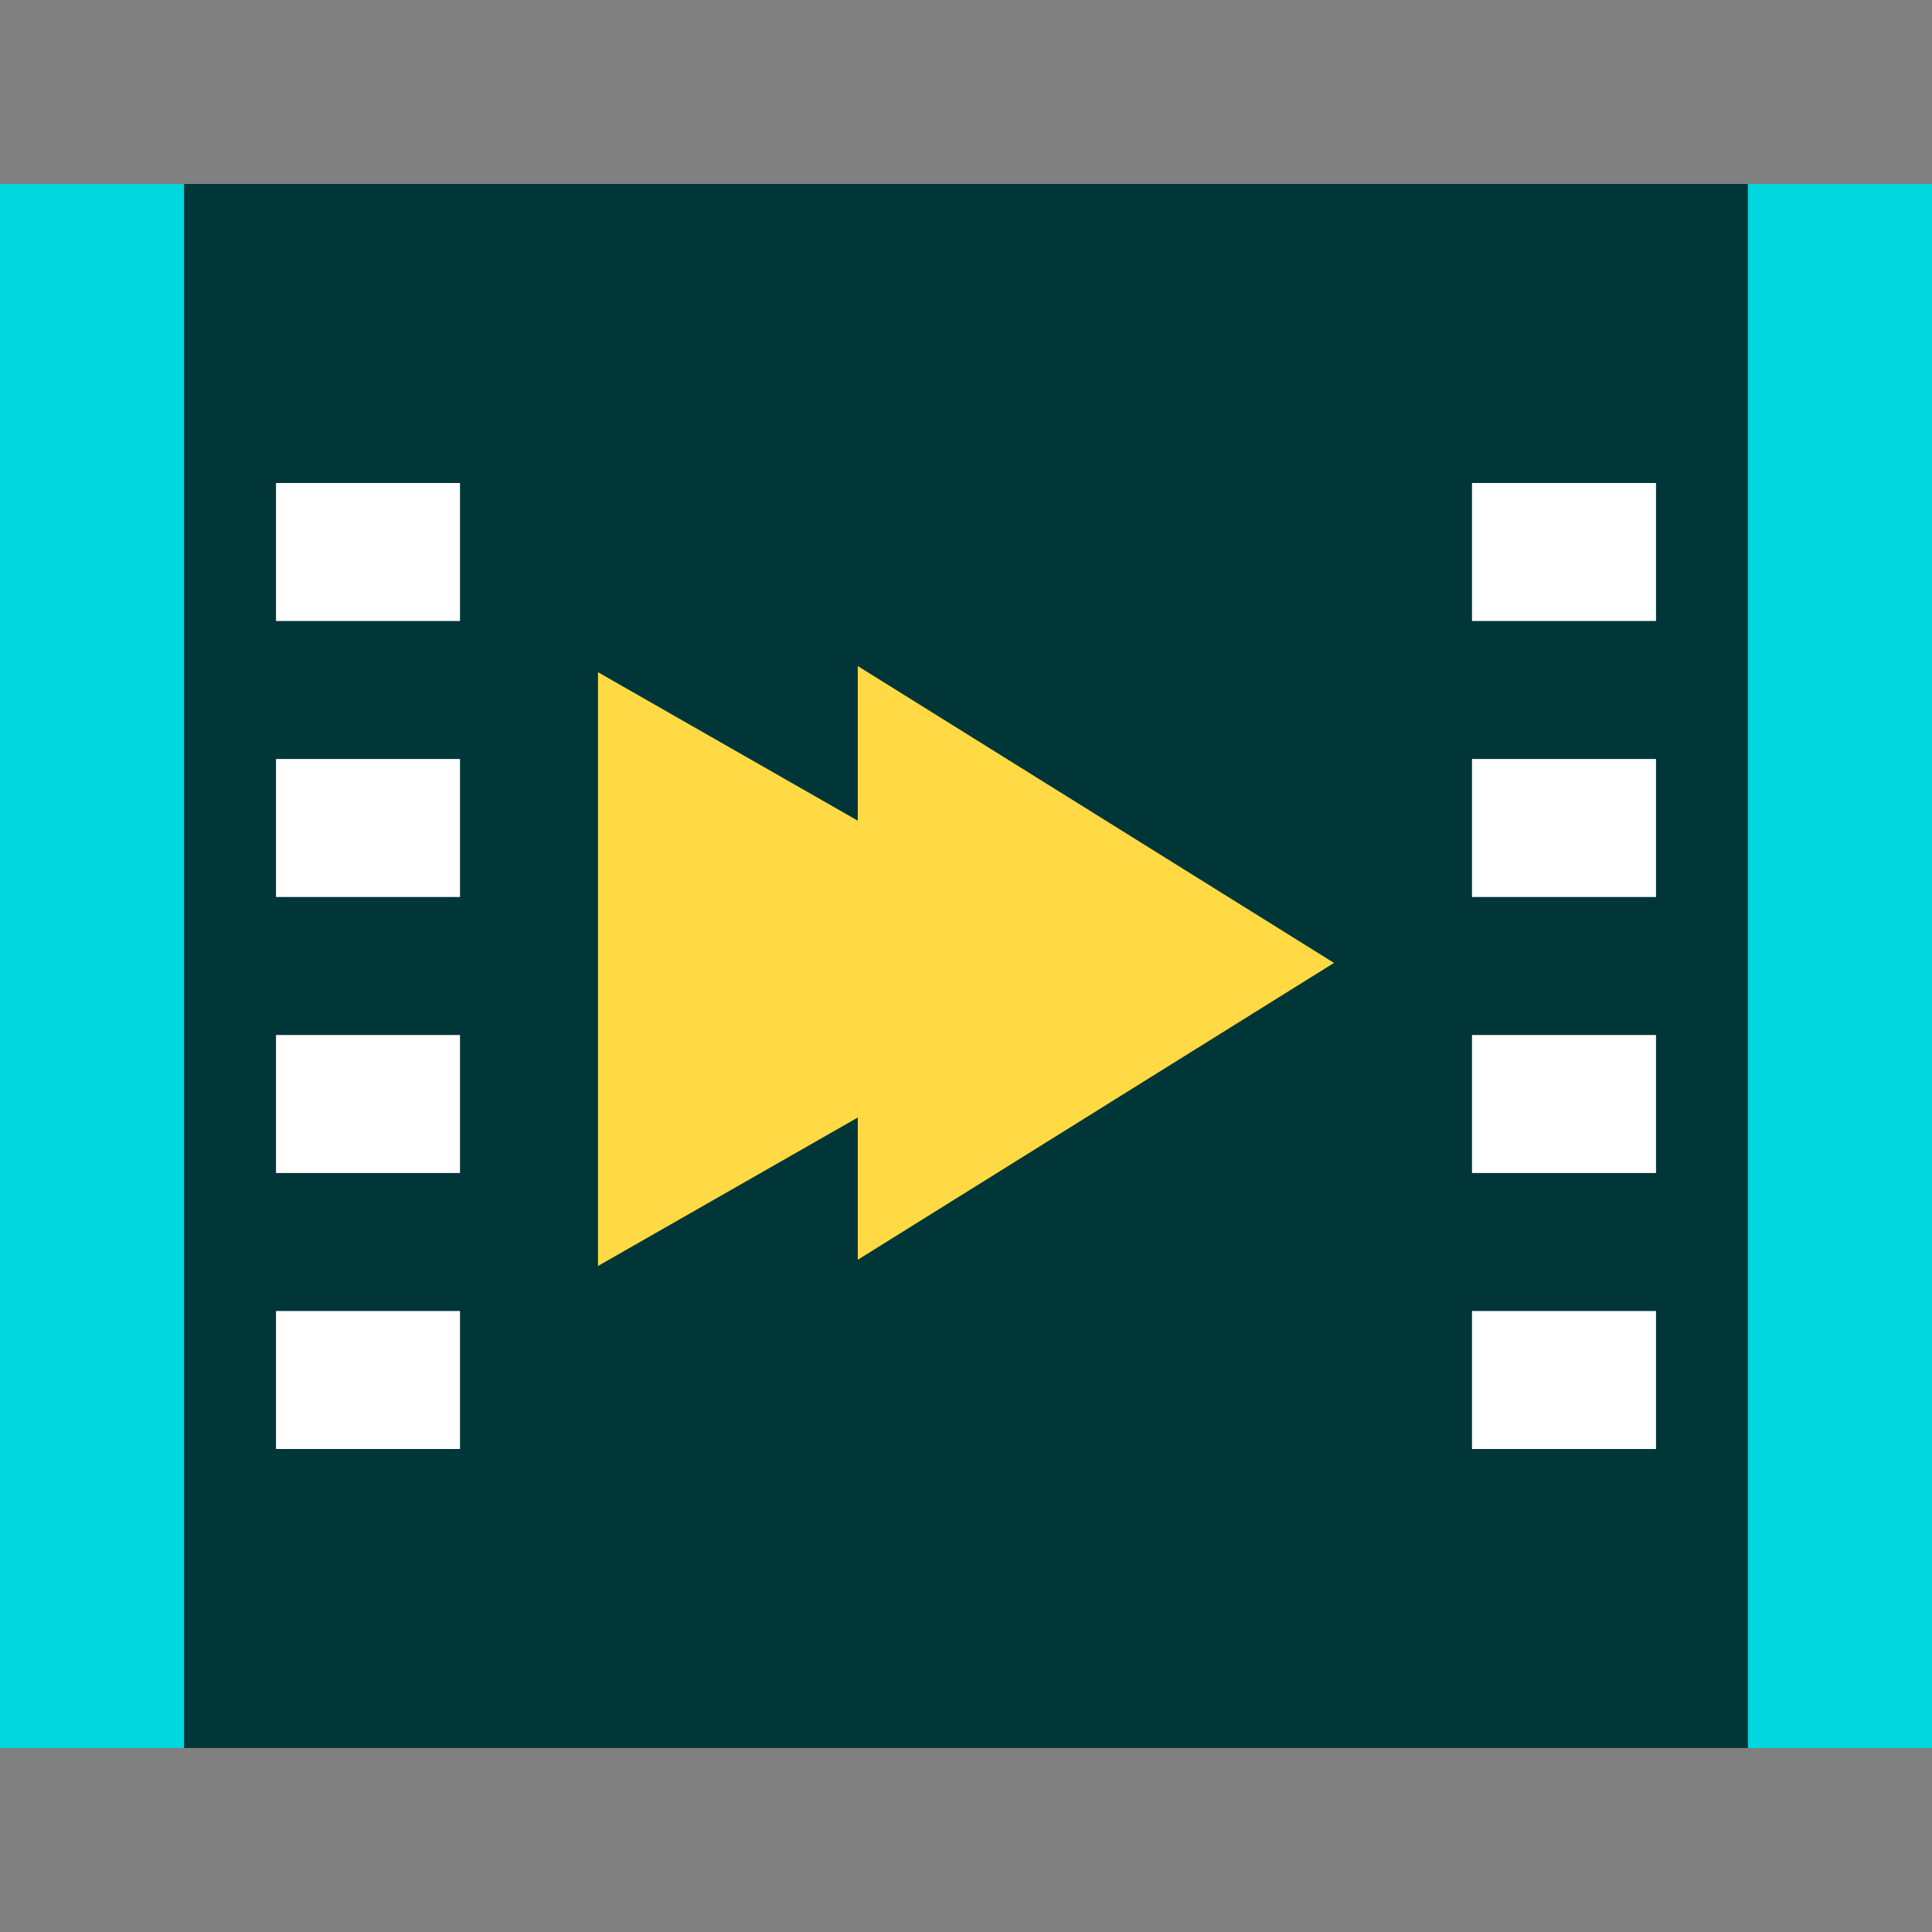
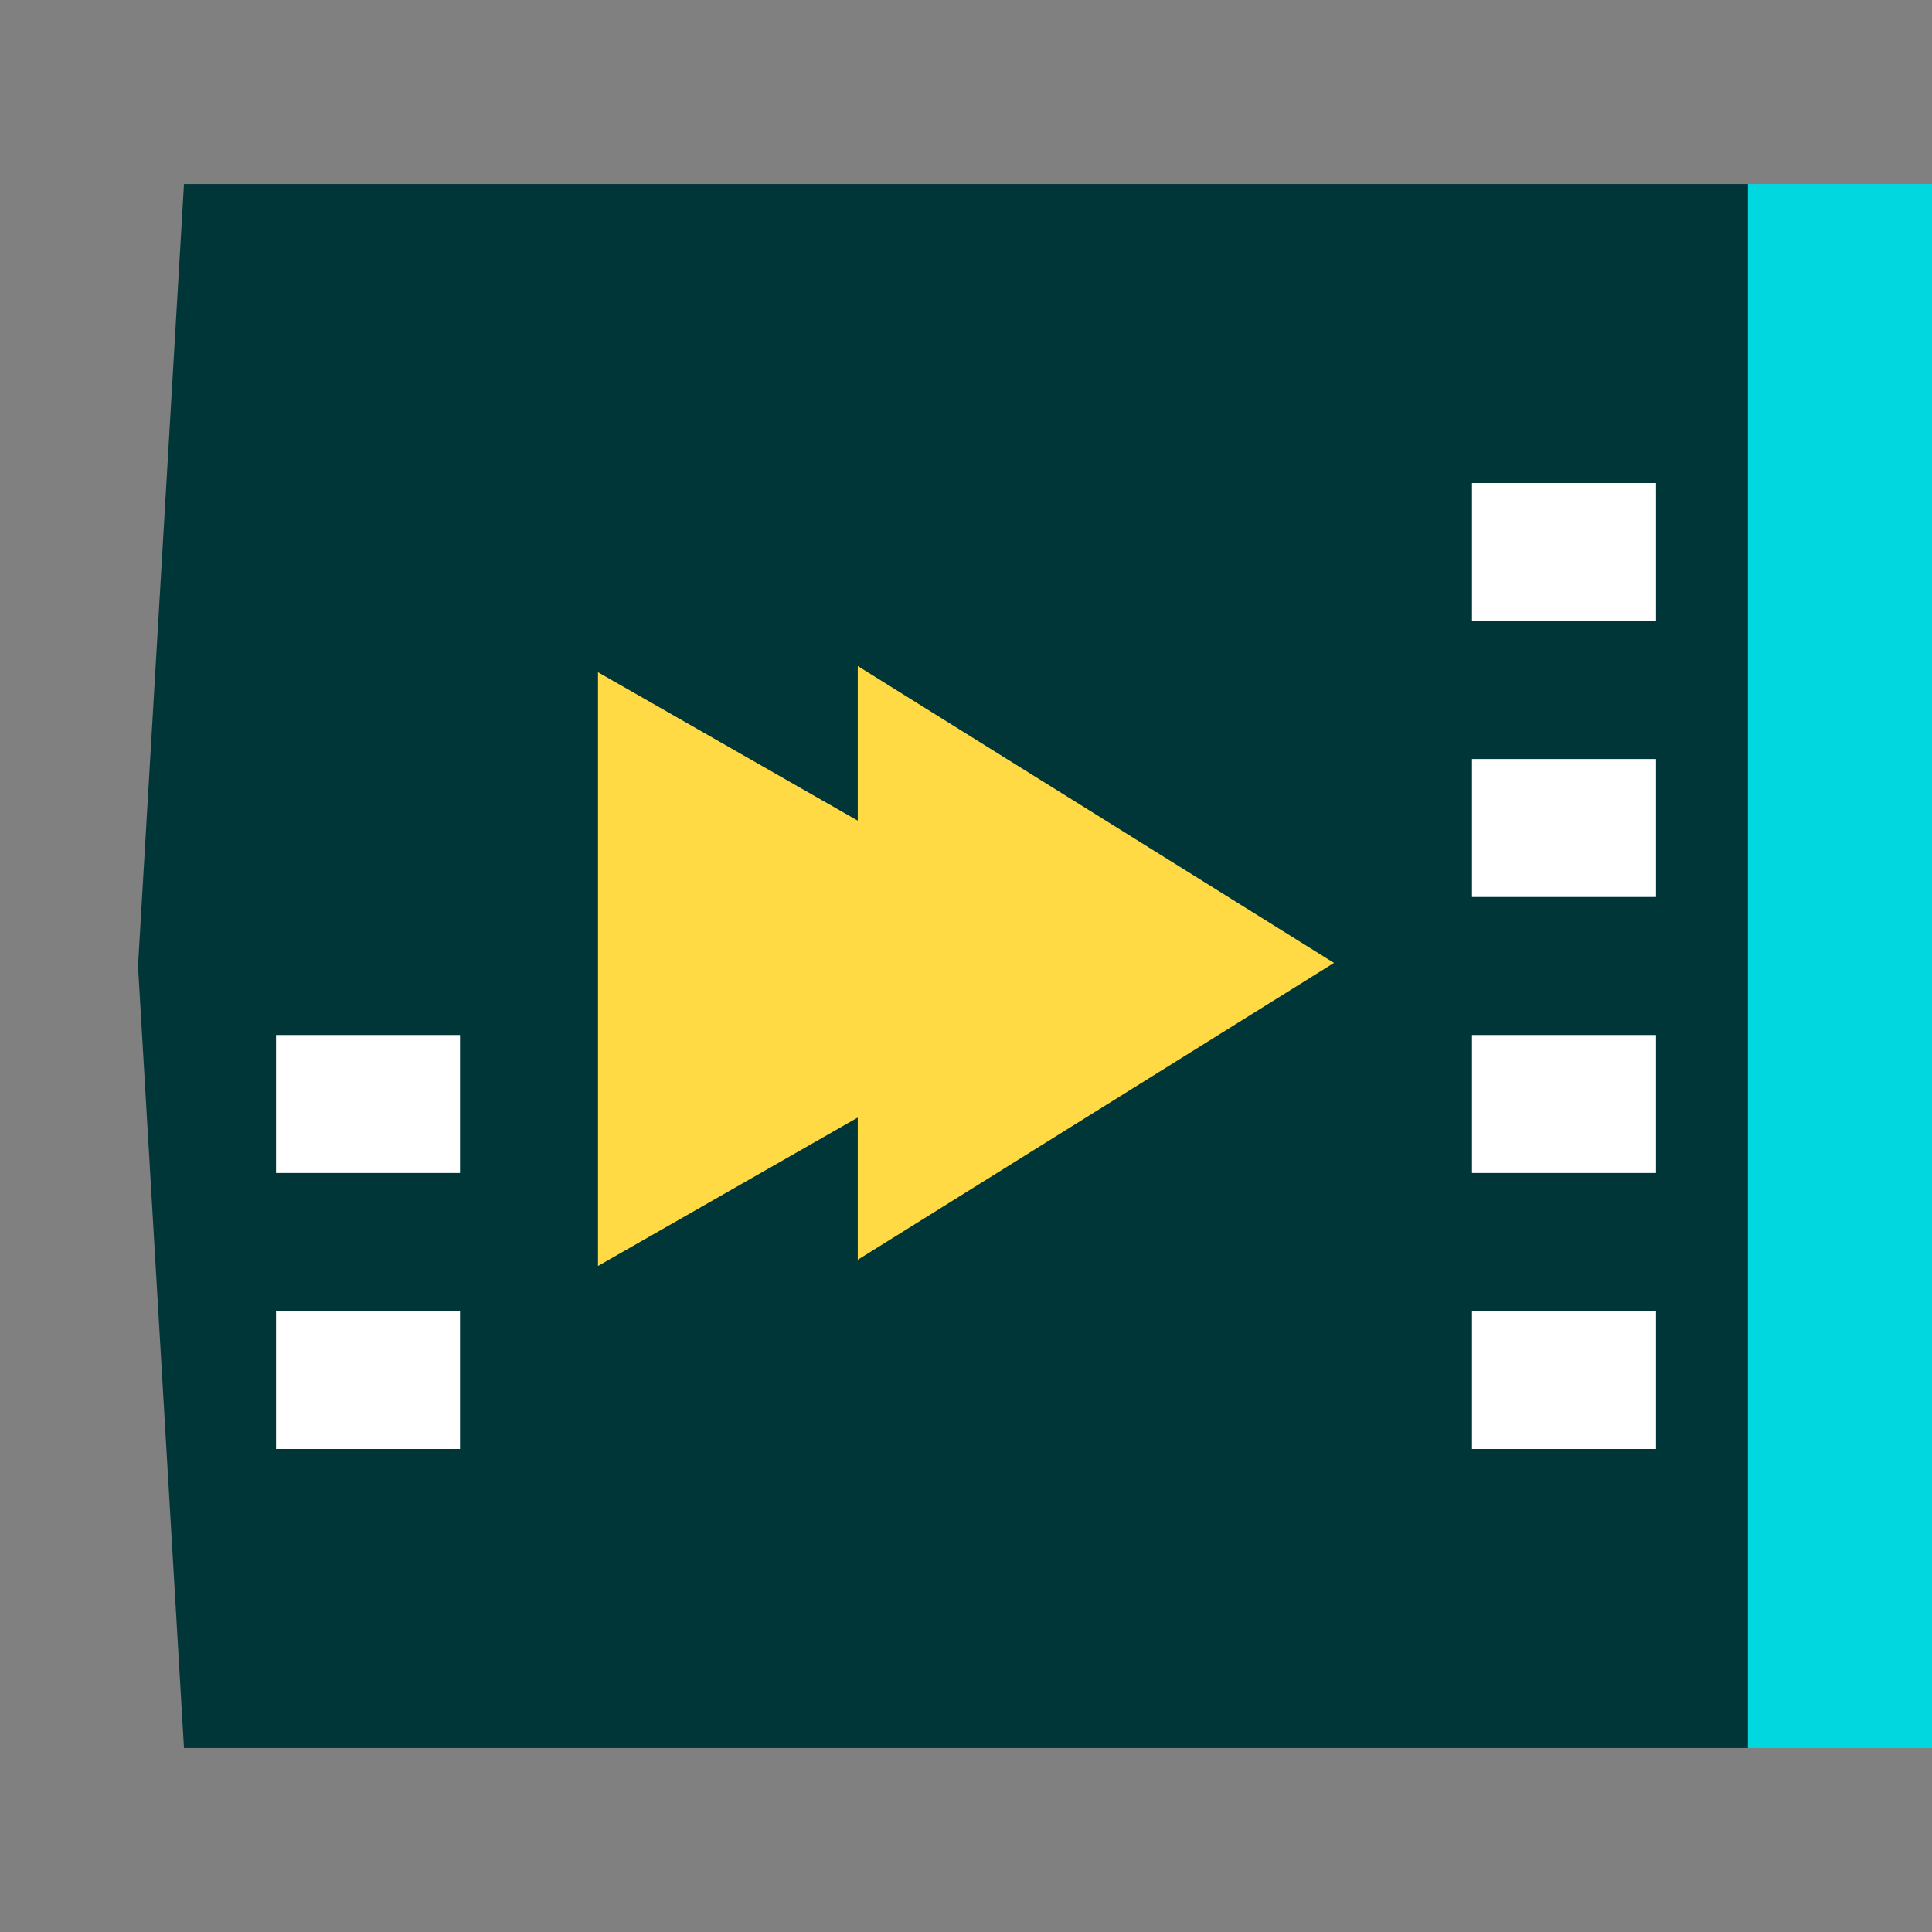
<svg xmlns="http://www.w3.org/2000/svg" version="1.1" id="Layer_1" viewBox="0 0 512 512" xml:space="preserve">
  <rect x="0" y="0" width="512" height="512" fill="#808080" stroke="none" />
  <polygon style="fill:#003638;" points="48.755,48.755 36.571,256 48.755,463.245 463.245,463.245 475.429,256 463.245,48.755 " />
  <g>
    <rect x="463.226" y="48.755" style="fill:#00D7DF;" width="48.774" height="414.488" />
-     <rect y="48.755" style="fill:#00D7DF;" width="48.774" height="414.488" />
  </g>
  <g>
-     <rect x="73.143" y="201.143" style="fill:#FFFFFF;" width="48.762" height="36.571" />
-     <rect x="73.143" y="128" style="fill:#FFFFFF;" width="48.762" height="36.571" />
    <rect x="73.143" y="274.286" style="fill:#FFFFFF;" width="48.762" height="36.571" />
    <rect x="73.143" y="347.429" style="fill:#FFFFFF;" width="48.762" height="36.571" />
  </g>
  <polygon style="fill:#FFDA44;" points="158.476,335.494 158.476,178.146 227.317,217.482 227.317,176.506 353.524,255.181   227.317,333.854 227.317,296.157 " />
  <g>
    <rect x="390.095" y="201.143" style="fill:#FFFFFF;" width="48.762" height="36.571" />
    <rect x="390.095" y="128" style="fill:#FFFFFF;" width="48.762" height="36.571" />
    <rect x="390.095" y="274.286" style="fill:#FFFFFF;" width="48.762" height="36.571" />
    <rect x="390.095" y="347.429" style="fill:#FFFFFF;" width="48.762" height="36.571" />
  </g>
</svg>